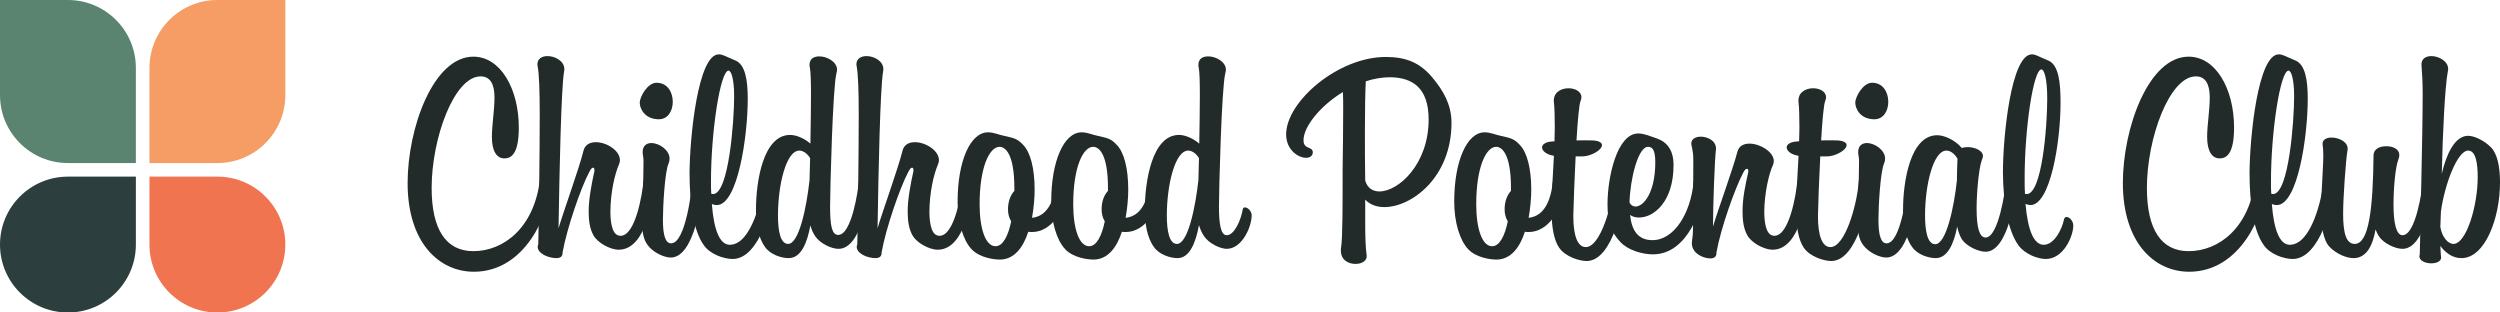
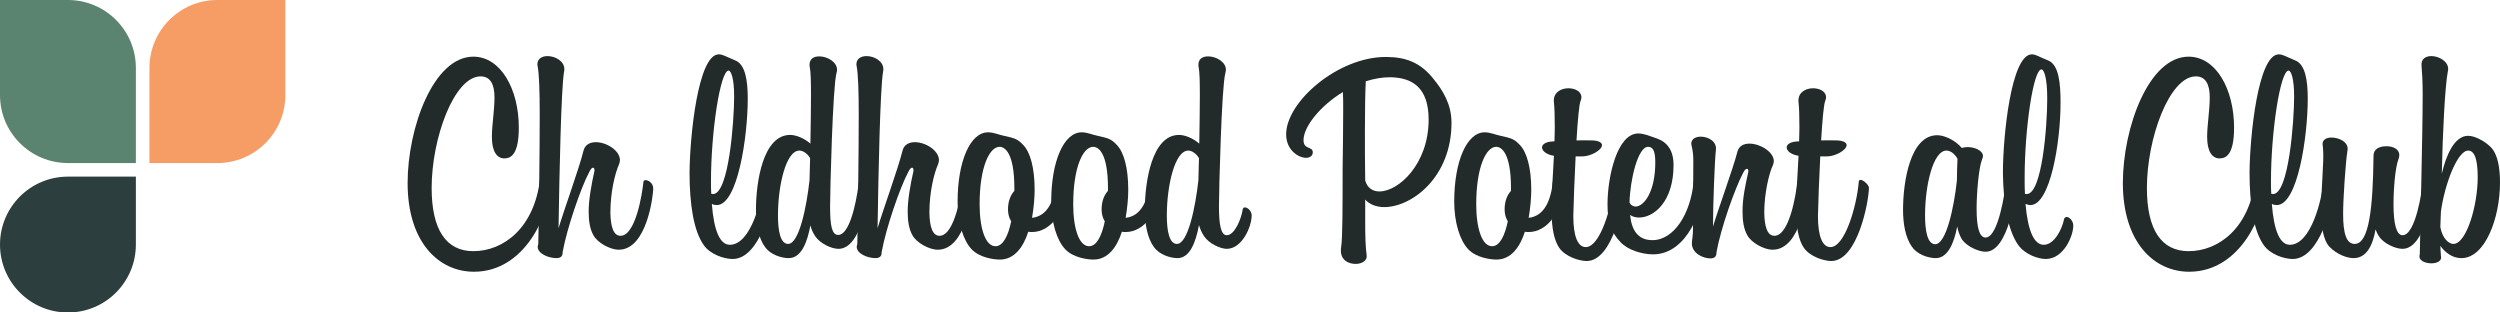
<svg xmlns="http://www.w3.org/2000/svg" width="368" height="46" viewBox="0 0 368 46" fill="none">
  <path d="M69.762 40C77.393 40 80.888 31.296 80.888 27.499C80.888 26.517 79.481 25.792 79.481 26.432C78.629 33.557 74.11 36.971 69.677 36.971C65.67 36.971 63.538 33.813 63.538 27.669C63.538 20.331 66.863 11.243 70.743 11.243C72.192 11.243 72.789 12.437 72.789 14.315C72.789 16.277 72.405 18.411 72.405 20.16C72.405 22.336 73.172 23.317 74.238 23.317C75.219 23.317 76.37 22.72 76.37 18.795C76.37 13.077 73.684 8.341 69.677 8.341C63.794 8.341 60 18.837 60 26.944C60 35.691 64.604 40 69.762 40Z" fill="#222B2A" />
  <path d="M95.049 26.517C94.836 26.517 94.708 26.603 94.708 26.816C94.538 28.523 93.557 34.709 91.341 34.709C90.275 34.709 89.891 33.301 89.849 31.339C89.849 28.224 90.531 25.536 91.127 24.171C91.213 23.957 91.255 23.744 91.255 23.573C91.255 22.165 89.294 20.928 87.717 20.928C86.822 20.928 86.097 21.312 85.884 22.208C85.287 24.683 82.985 30.997 82.218 33.6C82.346 25.365 82.602 13.077 83.028 10.56C83.071 10.432 83.071 10.304 83.071 10.176C83.071 8.981 81.707 8.256 80.598 8.256C79.788 8.256 79.106 8.64 79.106 9.451C79.106 9.536 79.106 9.664 79.149 9.792C79.362 10.901 79.447 13.461 79.447 16.875C79.447 22.421 79.319 32.405 79.234 35.947C79.191 36.075 79.149 36.203 79.149 36.331C79.149 37.312 80.683 37.995 81.92 37.995C82.431 37.995 82.815 37.781 82.815 37.227V37.141C83.454 33.557 85.543 27.541 86.737 25.323C86.95 24.896 87.12 24.683 87.291 24.683C87.419 24.683 87.504 24.811 87.504 25.024C87.504 25.109 87.504 25.237 87.461 25.365C87.078 27.072 86.651 29.376 86.651 31.125C86.651 32.491 86.822 33.728 87.376 34.667C87.93 35.691 89.763 36.757 91.085 36.757C95.263 36.757 96.158 28.651 96.158 27.755C96.158 26.987 95.476 26.517 95.049 26.517Z" fill="#222B2A" />
-   <path d="M96.985 17.557C98.349 17.557 99.031 16.277 99.031 14.997C99.031 13.589 98.263 12.181 96.644 12.181C95.322 12.181 94.171 14.229 94.171 15.125C94.171 15.979 94.896 17.557 96.985 17.557ZM98.733 37.909C102.356 37.909 103.379 28.565 103.379 27.755C103.379 27.029 102.697 26.517 102.271 26.517C102.1 26.517 101.93 26.603 101.93 26.816C101.802 27.883 100.949 35.819 98.775 35.819C98.008 35.819 97.582 34.795 97.582 32.363C97.582 30.571 97.837 25.28 98.434 24C98.519 23.787 98.562 23.573 98.562 23.36C98.562 22.08 97.027 21.056 95.876 21.056C95.194 21.056 94.597 21.44 94.597 22.379C94.597 22.848 94.725 23.019 94.725 23.787C94.725 26.773 94.512 30.571 94.512 32.363C94.512 34.155 94.683 35.221 95.365 36.117C96.175 37.184 97.752 37.909 98.733 37.909Z" fill="#222B2A" />
  <path d="M112.712 26.475C112.499 26.475 112.371 26.517 112.371 26.731C112.201 29.077 110.624 36.032 107.426 36.032C105.977 36.032 105.082 33.941 104.783 30.016C105.039 30.144 105.252 30.187 105.508 30.187C108.577 30.187 110.069 20.16 110.069 14.528C110.069 11.883 109.728 9.493 108.236 8.896C106.872 8.341 106.403 8 105.807 8C102.737 8 101.544 20.117 101.501 25.408C101.501 30.016 102.098 33.984 103.59 36.075C104.528 37.44 106.574 38.123 107.853 38.123C111.817 38.123 113.821 30.101 113.863 27.541C113.863 26.987 113.096 26.475 112.712 26.475ZM107.256 10.389C107.597 10.389 108.066 11.499 108.066 14.187C108.066 17.728 107.299 28.565 104.954 28.565C104.869 28.565 104.783 28.523 104.698 28.523C104.656 27.925 104.656 27.371 104.656 26.731C104.656 19.392 106.02 10.389 107.256 10.389Z" fill="#222B2A" />
  <path d="M126.751 26.517C126.581 26.517 126.41 26.603 126.41 26.816C126.325 27.883 125.387 34.581 123.384 34.581C122.446 34.581 122.19 33.216 122.19 30.357C122.19 28.139 122.574 12.779 123.128 10.773C123.171 10.603 123.213 10.432 123.213 10.261C123.213 9.109 121.764 8.299 120.613 8.299C119.803 8.299 119.163 8.64 119.163 9.536C119.163 9.664 119.163 9.792 119.206 9.92C119.334 10.517 119.377 12.011 119.377 13.973C119.377 15.979 119.334 18.496 119.291 21.141C118.311 20.288 117.117 19.861 116.307 19.861C112.343 19.861 111.277 26.688 111.277 30.912C111.277 32.875 111.618 35.008 112.599 36.331C113.366 37.483 115.028 37.995 116.094 37.995C117.927 37.995 118.822 35.733 119.291 33.173C119.419 33.728 119.675 34.283 120.016 34.795C120.741 35.861 122.403 36.629 123.426 36.629C126.879 36.629 127.86 28.608 127.86 27.755C127.86 27.029 127.178 26.517 126.751 26.517ZM116.009 35.904C114.858 35.904 114.517 33.941 114.517 31.723C114.517 27.243 115.71 22.165 117.671 22.165C118.14 22.165 118.78 22.507 119.249 23.275C119.206 24.341 119.206 25.451 119.163 26.517C118.737 30.443 117.629 35.904 116.009 35.904Z" fill="#222B2A" />
  <path d="M142.008 26.517C141.795 26.517 141.667 26.603 141.667 26.816C141.496 28.523 140.516 34.709 138.299 34.709C137.233 34.709 136.85 33.301 136.807 31.339C136.807 28.224 137.489 25.536 138.086 24.171C138.171 23.957 138.214 23.744 138.214 23.573C138.214 22.165 136.253 20.928 134.676 20.928C133.781 20.928 133.056 21.312 132.843 22.208C132.246 24.683 129.944 30.997 129.177 33.6C129.304 25.365 129.56 13.077 129.987 10.56C130.029 10.432 130.029 10.304 130.029 10.176C130.029 8.981 128.665 8.256 127.557 8.256C126.747 8.256 126.065 8.64 126.065 9.451C126.065 9.536 126.065 9.664 126.107 9.792C126.32 10.901 126.406 13.461 126.406 16.875C126.406 22.421 126.278 32.405 126.193 35.947C126.15 36.075 126.107 36.203 126.107 36.331C126.107 37.312 127.642 37.995 128.878 37.995C129.39 37.995 129.773 37.781 129.773 37.227V37.141C130.413 33.557 132.502 27.541 133.695 25.323C133.908 24.896 134.079 24.683 134.249 24.683C134.377 24.683 134.463 24.811 134.463 25.024C134.463 25.109 134.463 25.237 134.42 25.365C134.036 27.072 133.61 29.376 133.61 31.125C133.61 32.491 133.781 33.728 134.335 34.667C134.889 35.691 136.722 36.757 138.043 36.757C142.221 36.757 143.116 28.651 143.116 27.755C143.116 26.987 142.434 26.517 142.008 26.517Z" fill="#222B2A" />
  <path d="M155.751 26.304C155.624 26.304 155.496 26.389 155.496 26.603C155.197 29.547 154.217 31.808 151.915 32.064C152.171 30.613 152.298 29.12 152.298 27.925C152.298 24.725 151.659 22.421 150.636 21.355C149.741 20.373 149.229 20.331 147.78 19.989C147.098 19.861 146.288 19.477 145.435 19.477C142.835 19.477 140.959 23.701 140.959 29.675C140.959 32.704 141.769 35.349 143.005 36.672C144.199 37.952 146.33 38.208 147.183 38.208C149.314 38.208 150.636 36.373 151.361 34.112C151.574 34.155 151.744 34.155 151.915 34.155C154.728 34.155 156.902 30.997 156.902 27.584C156.902 26.901 156.178 26.304 155.751 26.304ZM146.544 36.245C145.052 36.245 144.199 33.643 144.199 30.059C144.199 24.597 145.648 21.611 147.14 21.611C147.822 21.611 149.314 22.336 149.314 27.712V28.096C148.803 28.651 148.377 29.547 148.377 30.827C148.377 31.509 148.547 32.107 148.846 32.576C148.419 34.667 147.652 36.245 146.544 36.245Z" fill="#222B2A" />
  <path d="M169.531 26.304C169.403 26.304 169.275 26.389 169.275 26.603C168.977 29.547 167.996 31.808 165.694 32.064C165.95 30.613 166.078 29.12 166.078 27.925C166.078 24.725 165.439 22.421 164.415 21.355C163.52 20.373 163.009 20.331 161.559 19.989C160.877 19.861 160.067 19.477 159.215 19.477C156.614 19.477 154.739 23.701 154.739 29.675C154.739 32.704 155.549 35.349 156.785 36.672C157.978 37.952 160.11 38.208 160.963 38.208C163.094 38.208 164.415 36.373 165.14 34.112C165.353 34.155 165.524 34.155 165.694 34.155C168.508 34.155 170.682 30.997 170.682 27.584C170.682 26.901 169.957 26.304 169.531 26.304ZM160.323 36.245C158.831 36.245 157.978 33.643 157.978 30.059C157.978 24.597 159.428 21.611 160.92 21.611C161.602 21.611 163.094 22.336 163.094 27.712V28.096C162.582 28.651 162.156 29.547 162.156 30.827C162.156 31.509 162.327 32.107 162.625 32.576C162.199 34.667 161.431 36.245 160.323 36.245Z" fill="#222B2A" />
  <path d="M183.268 30.528C183.097 30.528 182.969 30.613 182.927 30.827C182.714 32.235 181.733 34.624 180.582 34.624C179.687 34.624 179.431 32.96 179.431 30.357C179.431 28.139 179.815 12.779 180.369 10.773C180.412 10.603 180.454 10.432 180.454 10.261C180.454 9.109 179.005 8.299 177.854 8.299C177.044 8.299 176.405 8.64 176.405 9.536C176.405 9.664 176.405 9.792 176.447 9.92C176.575 10.517 176.618 12.011 176.618 13.973C176.618 15.979 176.575 18.496 176.532 21.141C175.552 20.288 174.358 19.861 173.548 19.861C169.584 19.861 168.518 26.688 168.518 30.912C168.518 32.875 168.859 35.008 169.84 36.331C170.607 37.483 172.27 37.995 173.335 37.995C175.126 37.995 176.021 35.691 176.49 33.131C176.66 33.685 176.873 34.24 177.257 34.795C177.982 35.861 179.644 36.629 180.582 36.629C182.799 36.629 184.248 33.429 184.248 31.68C184.248 31.083 183.651 30.528 183.268 30.528ZM173.25 35.904C172.099 35.904 171.758 33.941 171.758 31.723C171.758 27.243 172.952 22.165 174.913 22.165C175.381 22.165 176.021 22.507 176.49 23.275C176.447 24.341 176.447 25.451 176.405 26.517C175.978 30.443 174.87 35.904 173.25 35.904Z" fill="#222B2A" />
  <path d="M211.018 11.627C209.1 9.195 206.926 8.384 203.985 8.384C196.908 8.384 189.32 14.997 189.32 19.776C189.32 22.08 191.111 23.232 192.262 23.232C192.816 23.232 193.242 22.933 193.242 22.421C193.242 21.483 191.878 22.08 191.878 20.629C191.878 18.667 194.308 15.595 197.675 13.547C197.718 14.229 197.718 15.168 197.718 16.192C197.718 18.709 197.675 22.037 197.633 24.981C197.633 30.016 197.633 35.051 197.42 36.331C197.377 36.544 197.377 36.715 197.377 36.885C197.377 38.293 198.485 38.848 199.551 38.848C200.446 38.848 201.299 38.379 201.171 37.568C201 36.416 200.958 34.624 200.958 32.789C200.958 31.723 200.958 30.656 200.958 29.675V29.376C201.597 30.101 202.62 30.485 203.771 30.485C207.778 30.485 213.661 26.133 213.661 18.069C213.661 15.339 212.382 13.291 211.018 11.627ZM203.047 28.181C202.066 28.181 201.256 27.669 200.958 26.56C200.915 24.213 200.915 21.653 200.915 19.307C200.915 16.32 200.958 13.589 201.043 11.968C202.237 11.584 203.43 11.371 204.624 11.371C207.864 11.413 210.294 12.864 210.294 17.6C210.294 24.171 205.86 28.181 203.047 28.181Z" fill="#222B2A" />
  <path d="M228.854 26.304C228.726 26.304 228.598 26.389 228.598 26.603C228.299 29.547 227.319 31.808 225.017 32.064C225.273 30.613 225.401 29.12 225.401 27.925C225.401 24.725 224.761 22.421 223.738 21.355C222.843 20.373 222.331 20.331 220.882 19.989C220.2 19.861 219.39 19.477 218.537 19.477C215.937 19.477 214.061 23.701 214.061 29.675C214.061 32.704 214.871 35.349 216.107 36.672C217.301 37.952 219.433 38.208 220.285 38.208C222.417 38.208 223.738 36.373 224.463 34.112C224.676 34.155 224.846 34.155 225.017 34.155C227.83 34.155 230.005 30.997 230.005 27.584C230.005 26.901 229.28 26.304 228.854 26.304ZM219.646 36.245C218.154 36.245 217.301 33.643 217.301 30.059C217.301 24.597 218.75 21.611 220.242 21.611C220.925 21.611 222.417 22.336 222.417 27.712V28.096C221.905 28.651 221.479 29.547 221.479 30.827C221.479 31.509 221.649 32.107 221.948 32.576C221.521 34.667 220.754 36.245 219.646 36.245Z" fill="#222B2A" />
  <path d="M237.859 26.475C237.731 26.475 237.603 26.56 237.603 26.731C237.304 30.357 235.557 36.373 233.425 36.373C232.274 36.373 231.592 34.837 231.592 31.808C231.635 29.803 231.763 26.304 231.933 23.019H232.956C234.107 23.019 235.812 22.123 235.812 21.355C235.812 21.013 235.386 20.715 234.448 20.672C234.192 20.672 233.212 20.629 232.061 20.672C232.232 17.771 232.445 15.381 232.658 14.869C232.743 14.656 232.786 14.485 232.786 14.315C232.786 13.461 231.848 12.992 230.867 12.992C229.759 12.992 228.565 13.632 228.736 15.083C228.821 15.723 228.864 17.045 228.864 18.795C228.864 19.435 228.821 20.117 228.821 20.8C228.608 20.8 228.438 20.843 228.267 20.843C227.5 20.928 226.988 21.269 226.988 21.696C226.988 22.208 227.628 22.763 228.736 22.933C228.565 25.792 228.395 28.779 228.395 31.168C228.395 33.557 228.779 35.392 229.503 36.459C230.441 37.824 232.53 38.421 233.553 38.421C237.432 38.421 239.095 29.632 239.095 27.627C239.095 27.243 238.285 26.475 237.859 26.475Z" fill="#222B2A" />
  <path d="M249.286 26.859C248.86 31.339 246.473 35.349 243.233 35.349C241.016 35.349 240.164 33.771 239.951 31.637C240.292 31.893 240.761 32.021 241.272 32.021C243.404 32.021 246.345 29.76 246.345 24.299C246.345 22.165 245.45 20.928 243.873 20.373C242.85 20.032 242.04 19.648 241.144 19.648C238.032 19.648 236.626 26.048 236.626 30.059C236.626 32.875 237.222 34.24 238.544 35.648C239.652 36.843 241.784 37.44 243.318 37.44C248.562 37.44 250.693 30.272 250.693 28.053C250.693 26.944 249.286 26.219 249.286 26.859ZM242.594 21.611C243.191 21.611 243.659 21.995 243.659 23.872C243.659 28.395 241.912 30.4 240.761 30.4C240.377 30.4 240.036 30.187 239.865 29.803C239.951 26.432 241.102 21.611 242.594 21.611Z" fill="#222B2A" />
  <path d="M264.899 26.517C264.686 26.517 264.558 26.603 264.558 26.816C264.388 28.523 263.407 34.709 261.191 34.709C260.125 34.709 259.741 33.301 259.699 31.339C259.699 28.395 260.423 25.451 260.978 24.299C261.063 24.085 261.105 23.872 261.105 23.701C261.105 22.379 259.102 21.141 257.525 21.141C256.672 21.141 255.947 21.483 255.734 22.379C255.137 24.725 252.963 30.656 252.153 33.344C252.153 30.229 252.409 23.445 252.58 22.08C252.75 20.8 251.429 20.117 250.363 20.117C249.596 20.117 248.956 20.459 248.956 21.141C248.956 21.525 249.255 22.037 249.255 23.616C249.255 26.219 249.212 30.443 249.212 33.515C249.212 34.923 249.041 35.264 249.041 35.819C249.041 37.269 250.661 38.037 251.77 38.037C252.281 38.037 252.665 37.824 252.665 37.227V37.141C253.304 33.557 255.393 27.712 256.587 25.451C256.8 25.024 256.97 24.853 257.141 24.853C257.269 24.853 257.354 24.939 257.354 25.152C257.354 25.237 257.354 25.365 257.311 25.493C256.928 27.2 256.501 29.12 256.501 31.125C256.501 32.491 256.672 33.728 257.226 34.667C257.78 35.691 259.613 36.757 260.935 36.757C265.113 36.757 266.008 28.651 266.008 27.755C266.008 26.987 265.326 26.517 264.899 26.517Z" fill="#222B2A" />
  <path d="M273.868 26.475C273.741 26.475 273.613 26.56 273.613 26.731C273.314 30.357 271.567 36.373 269.435 36.373C268.284 36.373 267.602 34.837 267.602 31.808C267.645 29.803 267.773 26.304 267.943 23.019H268.966C270.117 23.019 271.822 22.123 271.822 21.355C271.822 21.013 271.396 20.715 270.458 20.672C270.202 20.672 269.222 20.629 268.071 20.672C268.241 17.771 268.455 15.381 268.668 14.869C268.753 14.656 268.796 14.485 268.796 14.315C268.796 13.461 267.858 12.992 266.877 12.992C265.769 12.992 264.575 13.632 264.746 15.083C264.831 15.723 264.874 17.045 264.874 18.795C264.874 19.435 264.831 20.117 264.831 20.8C264.618 20.8 264.447 20.843 264.277 20.843C263.51 20.928 262.998 21.269 262.998 21.696C262.998 22.208 263.637 22.763 264.746 22.933C264.575 25.792 264.405 28.779 264.405 31.168C264.405 33.557 264.788 35.392 265.513 36.459C266.451 37.824 268.54 38.421 269.563 38.421C273.442 38.421 275.105 29.632 275.105 27.627C275.105 27.243 274.295 26.475 273.868 26.475Z" fill="#222B2A" />
-   <path d="M275.91 17.557C277.274 17.557 277.956 16.277 277.956 14.997C277.956 13.589 277.189 12.181 275.569 12.181C274.247 12.181 273.096 14.229 273.096 15.125C273.096 15.979 273.821 17.557 275.91 17.557ZM277.658 37.909C281.281 37.909 282.304 28.565 282.304 27.755C282.304 27.029 281.622 26.517 281.196 26.517C281.025 26.517 280.855 26.603 280.855 26.816C280.727 27.883 279.874 35.819 277.7 35.819C276.933 35.819 276.507 34.795 276.507 32.363C276.507 30.571 276.763 25.28 277.359 24C277.445 23.787 277.487 23.573 277.487 23.36C277.487 22.08 275.953 21.056 274.802 21.056C274.12 21.056 273.523 21.44 273.523 22.379C273.523 22.848 273.651 23.019 273.651 23.787C273.651 26.773 273.438 30.571 273.438 32.363C273.438 34.155 273.608 35.221 274.29 36.117C275.1 37.184 276.677 37.909 277.658 37.909Z" fill="#222B2A" />
  <path d="M295.645 26.56C295.432 26.56 295.304 26.645 295.261 26.859C295.176 27.925 294.196 34.965 292.277 34.965C291.382 34.965 290.956 33.557 290.956 30.699C290.956 28.523 291.254 24.853 291.723 23.573C291.766 23.403 291.894 23.189 291.894 22.976C291.894 22.165 290.7 21.653 289.634 21.653C289.336 21.653 289.037 21.696 288.782 21.781C287.716 20.544 286.139 19.904 285.158 19.904C281.194 19.904 280.128 26.688 280.128 30.912C280.128 32.875 280.469 35.008 281.449 36.331C282.217 37.483 283.879 37.995 284.945 37.995C286.693 37.995 287.631 35.819 288.1 33.344C288.227 34.027 288.483 34.709 288.782 35.221C289.506 36.288 291.254 37.056 292.277 37.056C295.645 37.056 296.711 28.608 296.711 27.755C296.711 27.029 296.071 26.56 295.645 26.56ZM284.86 35.947C283.709 35.947 283.368 33.941 283.368 31.723C283.368 27.243 284.561 22.165 286.522 22.165C287.034 22.165 287.673 22.549 288.142 23.36C288.1 24.469 288.057 25.536 288.057 26.56C287.631 30.528 286.48 35.947 284.86 35.947Z" fill="#222B2A" />
  <path d="M304.209 31.936C304.038 31.936 303.868 32.064 303.825 32.277C303.527 33.771 302.376 36.032 300.841 36.032C299.392 36.032 298.496 33.941 298.155 30.016C298.411 30.101 298.624 30.187 298.88 30.187C301.779 30.187 303.313 21.013 303.313 15.125C303.313 12.181 303.058 9.536 301.48 8.896C300.074 8.341 299.69 8 299.093 8C296.024 8 294.83 20.117 294.83 25.408C294.873 30.016 295.598 33.984 297.09 36.075C298.07 37.44 299.988 38.123 301.139 38.123C303.782 38.123 305.189 34.709 305.189 33.216C305.189 32.491 304.592 31.936 304.209 31.936ZM300.5 10.219C300.884 10.219 301.353 11.456 301.353 14.528C301.353 18.624 300.585 28.565 298.326 28.565C298.241 28.565 298.155 28.565 298.07 28.523C298.027 27.797 298.027 26.987 298.027 26.176C298.027 18.923 299.306 10.219 300.5 10.219Z" fill="#222B2A" />
  <path d="M322.247 40C329.878 40 333.374 31.296 333.374 27.499C333.374 26.517 331.967 25.792 331.967 26.432C331.114 33.557 326.596 36.971 322.162 36.971C318.155 36.971 316.024 33.813 316.024 27.669C316.024 20.331 319.349 11.243 323.228 11.243C324.677 11.243 325.274 12.437 325.274 14.315C325.274 16.277 324.89 18.411 324.89 20.16C324.89 22.336 325.658 23.317 326.723 23.317C327.704 23.317 328.855 22.72 328.855 18.795C328.855 13.077 326.169 8.341 322.162 8.341C316.279 8.341 312.485 18.837 312.485 26.944C312.485 35.691 317.089 40 322.247 40Z" fill="#222B2A" />
  <path d="M342.343 26.475C342.13 26.475 342.002 26.517 342.002 26.731C341.831 29.077 340.254 36.032 337.057 36.032C335.608 36.032 334.712 33.941 334.414 30.016C334.67 30.144 334.883 30.187 335.139 30.187C338.208 30.187 339.7 20.16 339.7 14.528C339.7 11.883 339.359 9.493 337.867 8.896C336.503 8.341 336.034 8 335.437 8C332.368 8 331.174 20.117 331.132 25.408C331.132 30.016 331.728 33.984 333.22 36.075C334.158 37.44 336.204 38.123 337.483 38.123C341.448 38.123 343.451 30.101 343.494 27.541C343.494 26.987 342.727 26.475 342.343 26.475ZM336.886 10.389C337.228 10.389 337.696 11.499 337.696 14.187C337.696 17.728 336.929 28.565 334.585 28.565C334.499 28.565 334.414 28.523 334.329 28.523C334.286 27.925 334.286 27.371 334.286 26.731C334.286 19.392 335.65 10.389 336.886 10.389Z" fill="#222B2A" />
  <path d="M356.972 26.517C356.801 26.517 356.673 26.603 356.631 26.816C356.545 27.883 355.608 34.624 353.647 34.624C352.751 34.624 352.325 32.917 352.325 30.101C352.325 27.755 352.581 24.64 353.05 23.445C353.135 23.232 353.178 23.019 353.178 22.805C353.178 21.995 352.325 21.525 351.302 21.525C350.322 21.525 349.384 21.867 349.384 22.933C349.299 30.528 348.744 35.904 346.613 35.904C345.377 35.904 344.908 34.368 344.908 31.467C344.908 29.163 345.291 23.659 345.547 22.165C345.803 20.971 344.354 20.245 343.203 20.245C342.478 20.245 341.881 20.544 341.881 21.184C341.881 21.44 341.966 21.739 341.966 22.123C342.094 23.787 341.668 27.797 341.668 31.125C341.668 33.216 341.966 35.349 342.904 36.331C343.97 37.44 345.462 37.995 346.442 37.995C348.318 37.995 349.256 36.203 349.682 33.771C349.81 34.112 349.981 34.496 350.194 34.795C350.876 35.861 352.624 36.629 353.647 36.629C357.014 36.629 358.08 28.608 358.08 27.755C358.08 27.029 357.398 26.517 356.972 26.517Z" fill="#222B2A" />
  <path d="M366.636 21.653C365.655 20.672 364.206 19.989 363.311 19.989C361.307 19.989 360.071 22.805 359.432 25.579C359.559 19.605 359.9 12.693 360.327 10.475C360.369 10.347 360.369 10.219 360.369 10.133C360.369 9.024 359.005 8.256 357.897 8.256C357.044 8.256 356.362 8.683 356.448 9.664C356.533 10.688 356.618 12.011 356.618 13.888C356.618 19.648 356.234 34.453 356.192 37.44C355.893 38.293 356.916 38.763 357.897 38.763C358.707 38.763 359.517 38.421 359.304 37.653C359.261 37.312 359.261 36.8 359.218 36.203C359.986 37.227 361.009 37.995 362.33 37.995C365.783 37.995 368 32.149 368 26.859C368 24.811 367.702 22.72 366.636 21.653ZM361.137 35.904C360.455 35.904 359.517 35.093 359.218 33.429V33.387L359.304 31.125C359.858 27.115 361.734 22.165 363.311 22.165C364.419 22.165 364.718 23.957 364.718 26.091C364.718 30.272 363.055 35.904 361.137 35.904Z" fill="#222B2A" />
  <path d="M4.37114e-07 14C4.37114e-07 19.523 4.477 24 10 24H20V10C20 4.477 15.523 0 10 0H4.37114e-07V14Z" fill="#5B8470" />
-   <path d="M42 36C42 30.477 37.523 26 32 26L22 26L22 36C22 41.523 26.477 46 32 46C37.523 46 42 41.523 42 36Z" fill="#F17450" />
  <path d="M32 4.65274e-07C26.477 2.0831e-07 22 4.477 22 10V24H32C37.523 24 42 19.523 42 14L42 9.30548e-07L32 4.65274e-07Z" fill="#F69C65" />
  <path d="M10 46C15.523 46 20 41.523 20 36V26H10C4.477 26 -2.41411e-07 30.477 0 36C2.41411e-07 41.523 4.477 46 10 46Z" fill="#2C3E3D" />
</svg>